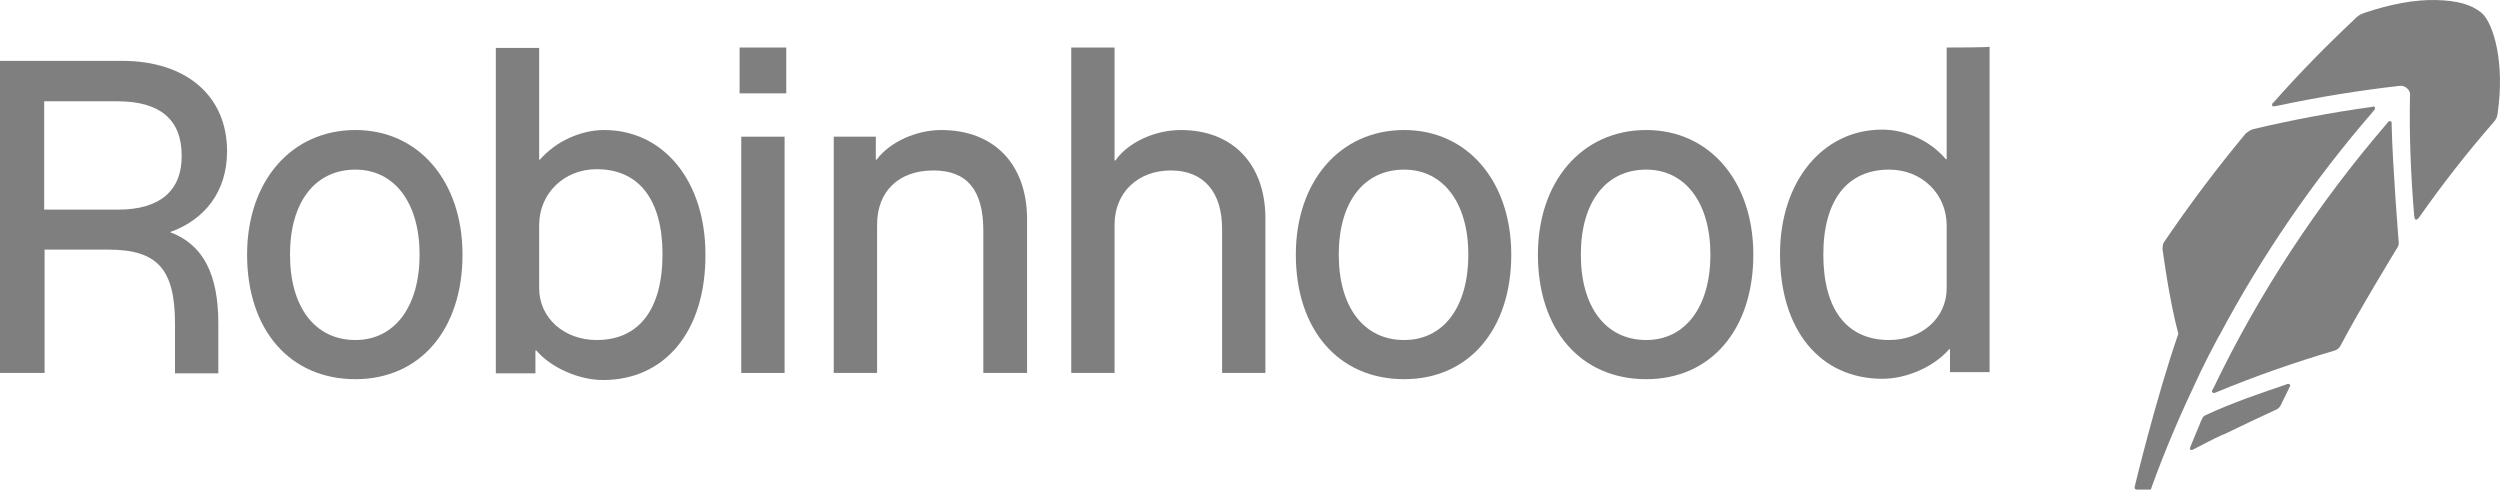
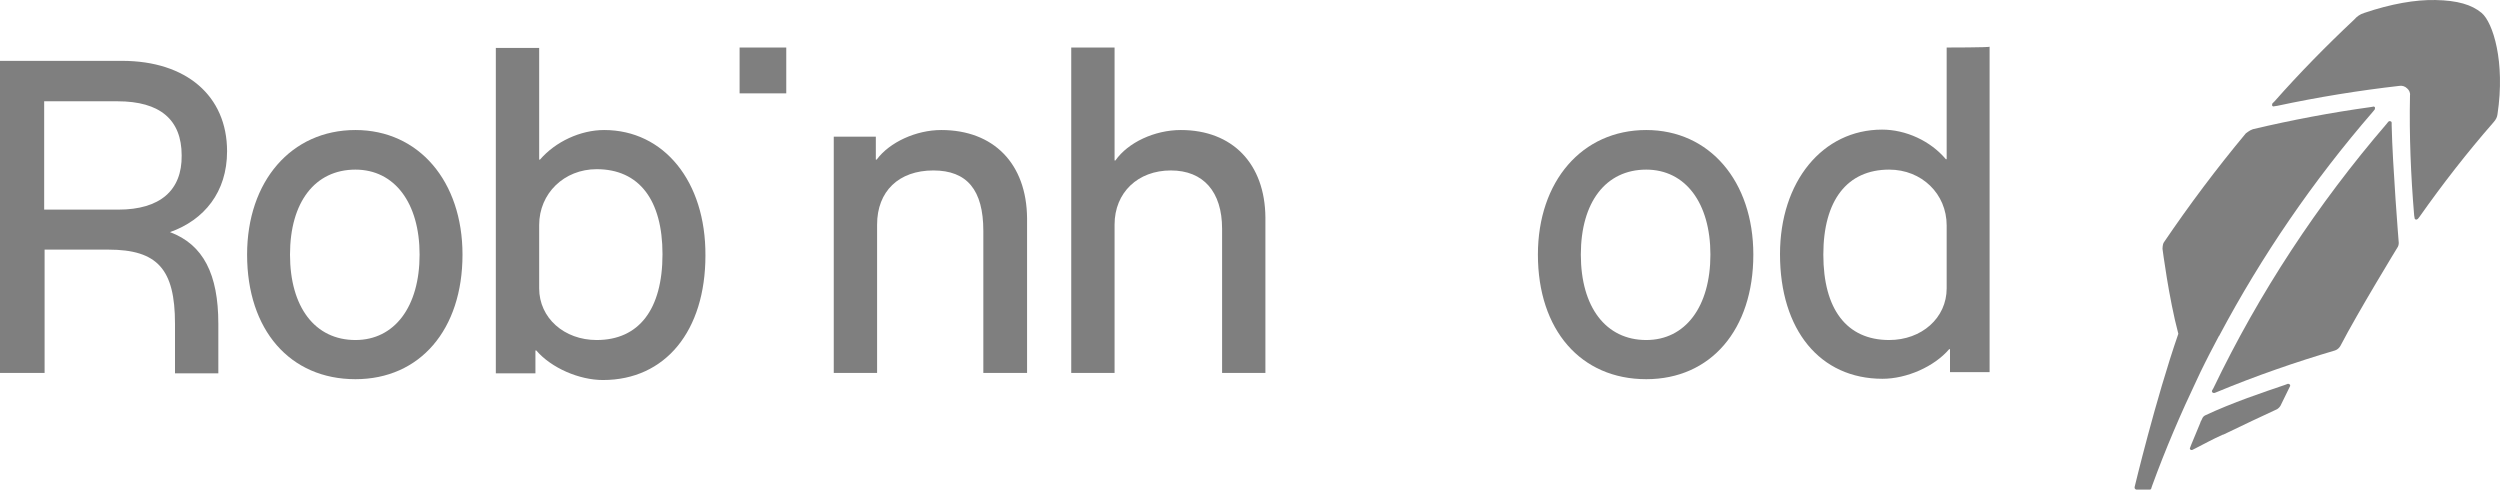
<svg xmlns="http://www.w3.org/2000/svg" width="111" height="22" viewBox="0 0 111 22" fill="none">
  <g style="mix-blend-mode:luminosity" opacity="0.5">
    <path d="M101.584 17.04L101.436 17.095C100.511 17.41 99.123 17.872 97.902 18.446C97.828 18.483 97.791 18.557 97.791 18.557C97.773 18.612 97.736 18.668 97.699 18.742V18.76C97.569 19.075 97.366 19.556 97.292 19.741L97.236 19.889C97.218 19.907 97.236 19.944 97.255 19.963C97.273 19.981 97.273 19.981 97.292 19.981C97.292 19.981 97.31 19.981 97.329 19.981L97.477 19.907C97.81 19.741 98.235 19.5 98.698 19.297H98.716C99.567 18.89 100.529 18.427 101.103 18.168C101.103 18.168 101.195 18.113 101.251 18.02L101.676 17.151C101.695 17.132 101.676 17.095 101.676 17.077C101.621 17.04 101.602 17.04 101.584 17.04Z" fill="black" />
    <path d="M98.106 15.708C98.161 15.597 98.457 15.042 98.513 14.931L98.531 14.912C100.418 11.36 102.712 8.012 105.358 4.959L105.432 4.867C105.45 4.848 105.45 4.811 105.45 4.774C105.432 4.737 105.395 4.719 105.358 4.737L105.247 4.756C103.508 4.996 101.75 5.329 100.03 5.736C99.863 5.792 99.752 5.903 99.715 5.921C98.42 7.475 97.199 9.103 96.071 10.768C96.015 10.861 96.015 11.046 96.015 11.046C96.015 11.046 96.293 13.229 96.718 14.82C95.701 17.761 94.776 21.628 94.776 21.628C94.776 21.646 94.776 21.683 94.794 21.702C94.813 21.72 94.831 21.739 94.868 21.739H95.442C95.479 21.739 95.516 21.72 95.516 21.683L95.553 21.572C96.145 19.944 96.829 18.353 97.569 16.799C97.736 16.429 98.106 15.708 98.106 15.708Z" fill="black" />
    <path d="M106.19 5.57V5.459C106.19 5.422 106.172 5.385 106.135 5.385C106.098 5.366 106.061 5.385 106.042 5.403L105.968 5.496C102.897 9.066 100.307 13.007 98.272 17.243L98.217 17.336C98.198 17.373 98.217 17.41 98.235 17.428C98.254 17.447 98.272 17.447 98.291 17.447C98.309 17.447 98.309 17.447 98.328 17.447L98.42 17.41C100.159 16.688 101.917 16.078 103.674 15.56C103.785 15.523 103.859 15.449 103.915 15.356C104.692 13.858 106.468 10.953 106.468 10.953C106.505 10.879 106.505 10.787 106.505 10.787C106.505 10.787 106.227 7.327 106.19 5.57Z" fill="black" />
    <path d="M110.186 0.575C109.742 0.205 109.113 0.02 108.133 0.001C107.245 -0.017 106.172 0.168 104.969 0.575C104.784 0.63 104.636 0.741 104.525 0.871C103.304 2.018 102.102 3.239 100.992 4.497L100.899 4.589C100.881 4.608 100.881 4.663 100.881 4.682C100.899 4.719 100.936 4.737 100.973 4.719L101.103 4.7C102.916 4.312 104.747 4.016 106.542 3.812C106.653 3.794 106.782 3.831 106.875 3.923C106.967 3.997 107.023 4.127 107.004 4.238C106.967 6.014 107.041 7.808 107.189 9.566L107.208 9.677C107.208 9.714 107.226 9.732 107.263 9.751H107.282C107.3 9.751 107.337 9.732 107.356 9.714L107.43 9.621C108.447 8.178 109.539 6.772 110.704 5.44C110.834 5.292 110.871 5.2 110.889 5.07C111.241 2.739 110.686 1 110.186 0.575Z" fill="black" />
    <path d="M26.825 5.773C25.771 5.773 24.661 6.291 23.976 7.087H23.939V2.129H22.015V16.577H23.773V15.56H23.81C24.476 16.337 25.715 16.873 26.77 16.873C29.545 16.873 31.321 14.69 31.321 11.342C31.339 8.049 29.471 5.773 26.825 5.773ZM26.492 15.097C25.049 15.097 23.939 14.117 23.939 12.803V9.991C23.939 8.585 25.049 7.512 26.492 7.512C28.379 7.512 29.415 8.881 29.415 11.286C29.415 13.747 28.361 15.097 26.492 15.097Z" fill="black" />
    <path d="M15.781 5.773C12.932 5.773 10.971 8.049 10.971 11.305C10.971 14.653 12.876 16.836 15.781 16.836C18.648 16.836 20.535 14.635 20.535 11.305C20.535 8.049 18.593 5.773 15.781 5.773ZM15.781 15.097C13.986 15.097 12.876 13.636 12.876 11.305C12.876 8.974 13.986 7.531 15.781 7.531C17.52 7.531 18.63 9.011 18.63 11.305C18.63 13.617 17.52 15.097 15.781 15.097Z" fill="black" />
    <path d="M10.082 6.717C10.082 4.256 8.27 2.702 5.421 2.702H0V16.559H1.98V11.083H4.81C6.993 11.083 7.77 11.952 7.77 14.376V16.577H9.694V14.376C9.694 12.174 9.028 10.861 7.548 10.306C9.065 9.769 10.082 8.53 10.082 6.717ZM5.254 9.307H1.961V4.497H5.217C7.104 4.497 8.066 5.311 8.066 6.902C8.085 8.456 7.104 9.307 5.254 9.307Z" fill="black" />
    <path d="M41.791 5.773C40.681 5.773 39.498 6.31 38.924 7.087H38.887V6.069H37.019V16.559H38.943V9.973C38.943 8.493 39.904 7.568 41.44 7.568C42.938 7.568 43.66 8.437 43.66 10.25V16.559H45.602V9.695C45.584 7.272 44.123 5.773 41.791 5.773Z" fill="black" />
    <path d="M73.093 5.773C70.244 5.773 68.283 8.049 68.283 11.305C68.283 14.653 70.189 16.836 73.093 16.836C75.961 16.836 77.848 14.635 77.848 11.305C77.848 8.049 75.905 5.773 73.093 5.773ZM73.093 15.097C71.299 15.097 70.189 13.636 70.189 11.305C70.189 8.974 71.299 7.531 73.093 7.531C74.832 7.531 75.942 9.011 75.942 11.305C75.942 13.617 74.832 15.097 73.093 15.097Z" fill="black" />
    <path d="M86.432 2.11V7.068H86.395C85.711 6.254 84.619 5.755 83.565 5.755C80.919 5.755 79.032 8.067 79.032 11.286C79.032 14.653 80.808 16.818 83.583 16.818C84.656 16.818 85.877 16.281 86.543 15.504H86.58V16.522H88.338V2.073C88.338 2.11 86.432 2.11 86.432 2.11ZM86.432 12.803C86.432 14.117 85.322 15.097 83.879 15.097C81.992 15.097 80.956 13.728 80.956 11.305C80.956 8.9 82.011 7.531 83.879 7.531C85.322 7.531 86.432 8.604 86.432 10.01V12.803Z" fill="black" />
-     <path d="M62.345 5.773C59.496 5.773 57.535 8.049 57.535 11.305C57.535 14.653 59.441 16.836 62.345 16.836C65.213 16.836 67.1 14.635 67.1 11.305C67.1 8.049 65.157 5.773 62.345 5.773ZM62.345 15.097C60.551 15.097 59.441 13.636 59.441 11.305C59.441 8.974 60.551 7.531 62.345 7.531C64.084 7.531 65.194 9.011 65.194 11.305C65.194 13.617 64.103 15.097 62.345 15.097Z" fill="black" />
    <path d="M34.91 2.11H32.838V4.145H34.91V2.11Z" fill="black" />
    <path d="M52.429 5.773C51.264 5.773 50.08 6.328 49.525 7.124H49.487V2.11H47.563V16.559H49.487V9.973C49.487 8.548 50.523 7.568 51.985 7.568C53.428 7.568 54.261 8.511 54.261 10.158V16.559H56.184V9.658C56.166 7.272 54.723 5.773 52.429 5.773Z" fill="black" />
-     <path d="M34.836 6.069H32.912V16.559H34.836V6.069Z" fill="black" />
  </g>
</svg>